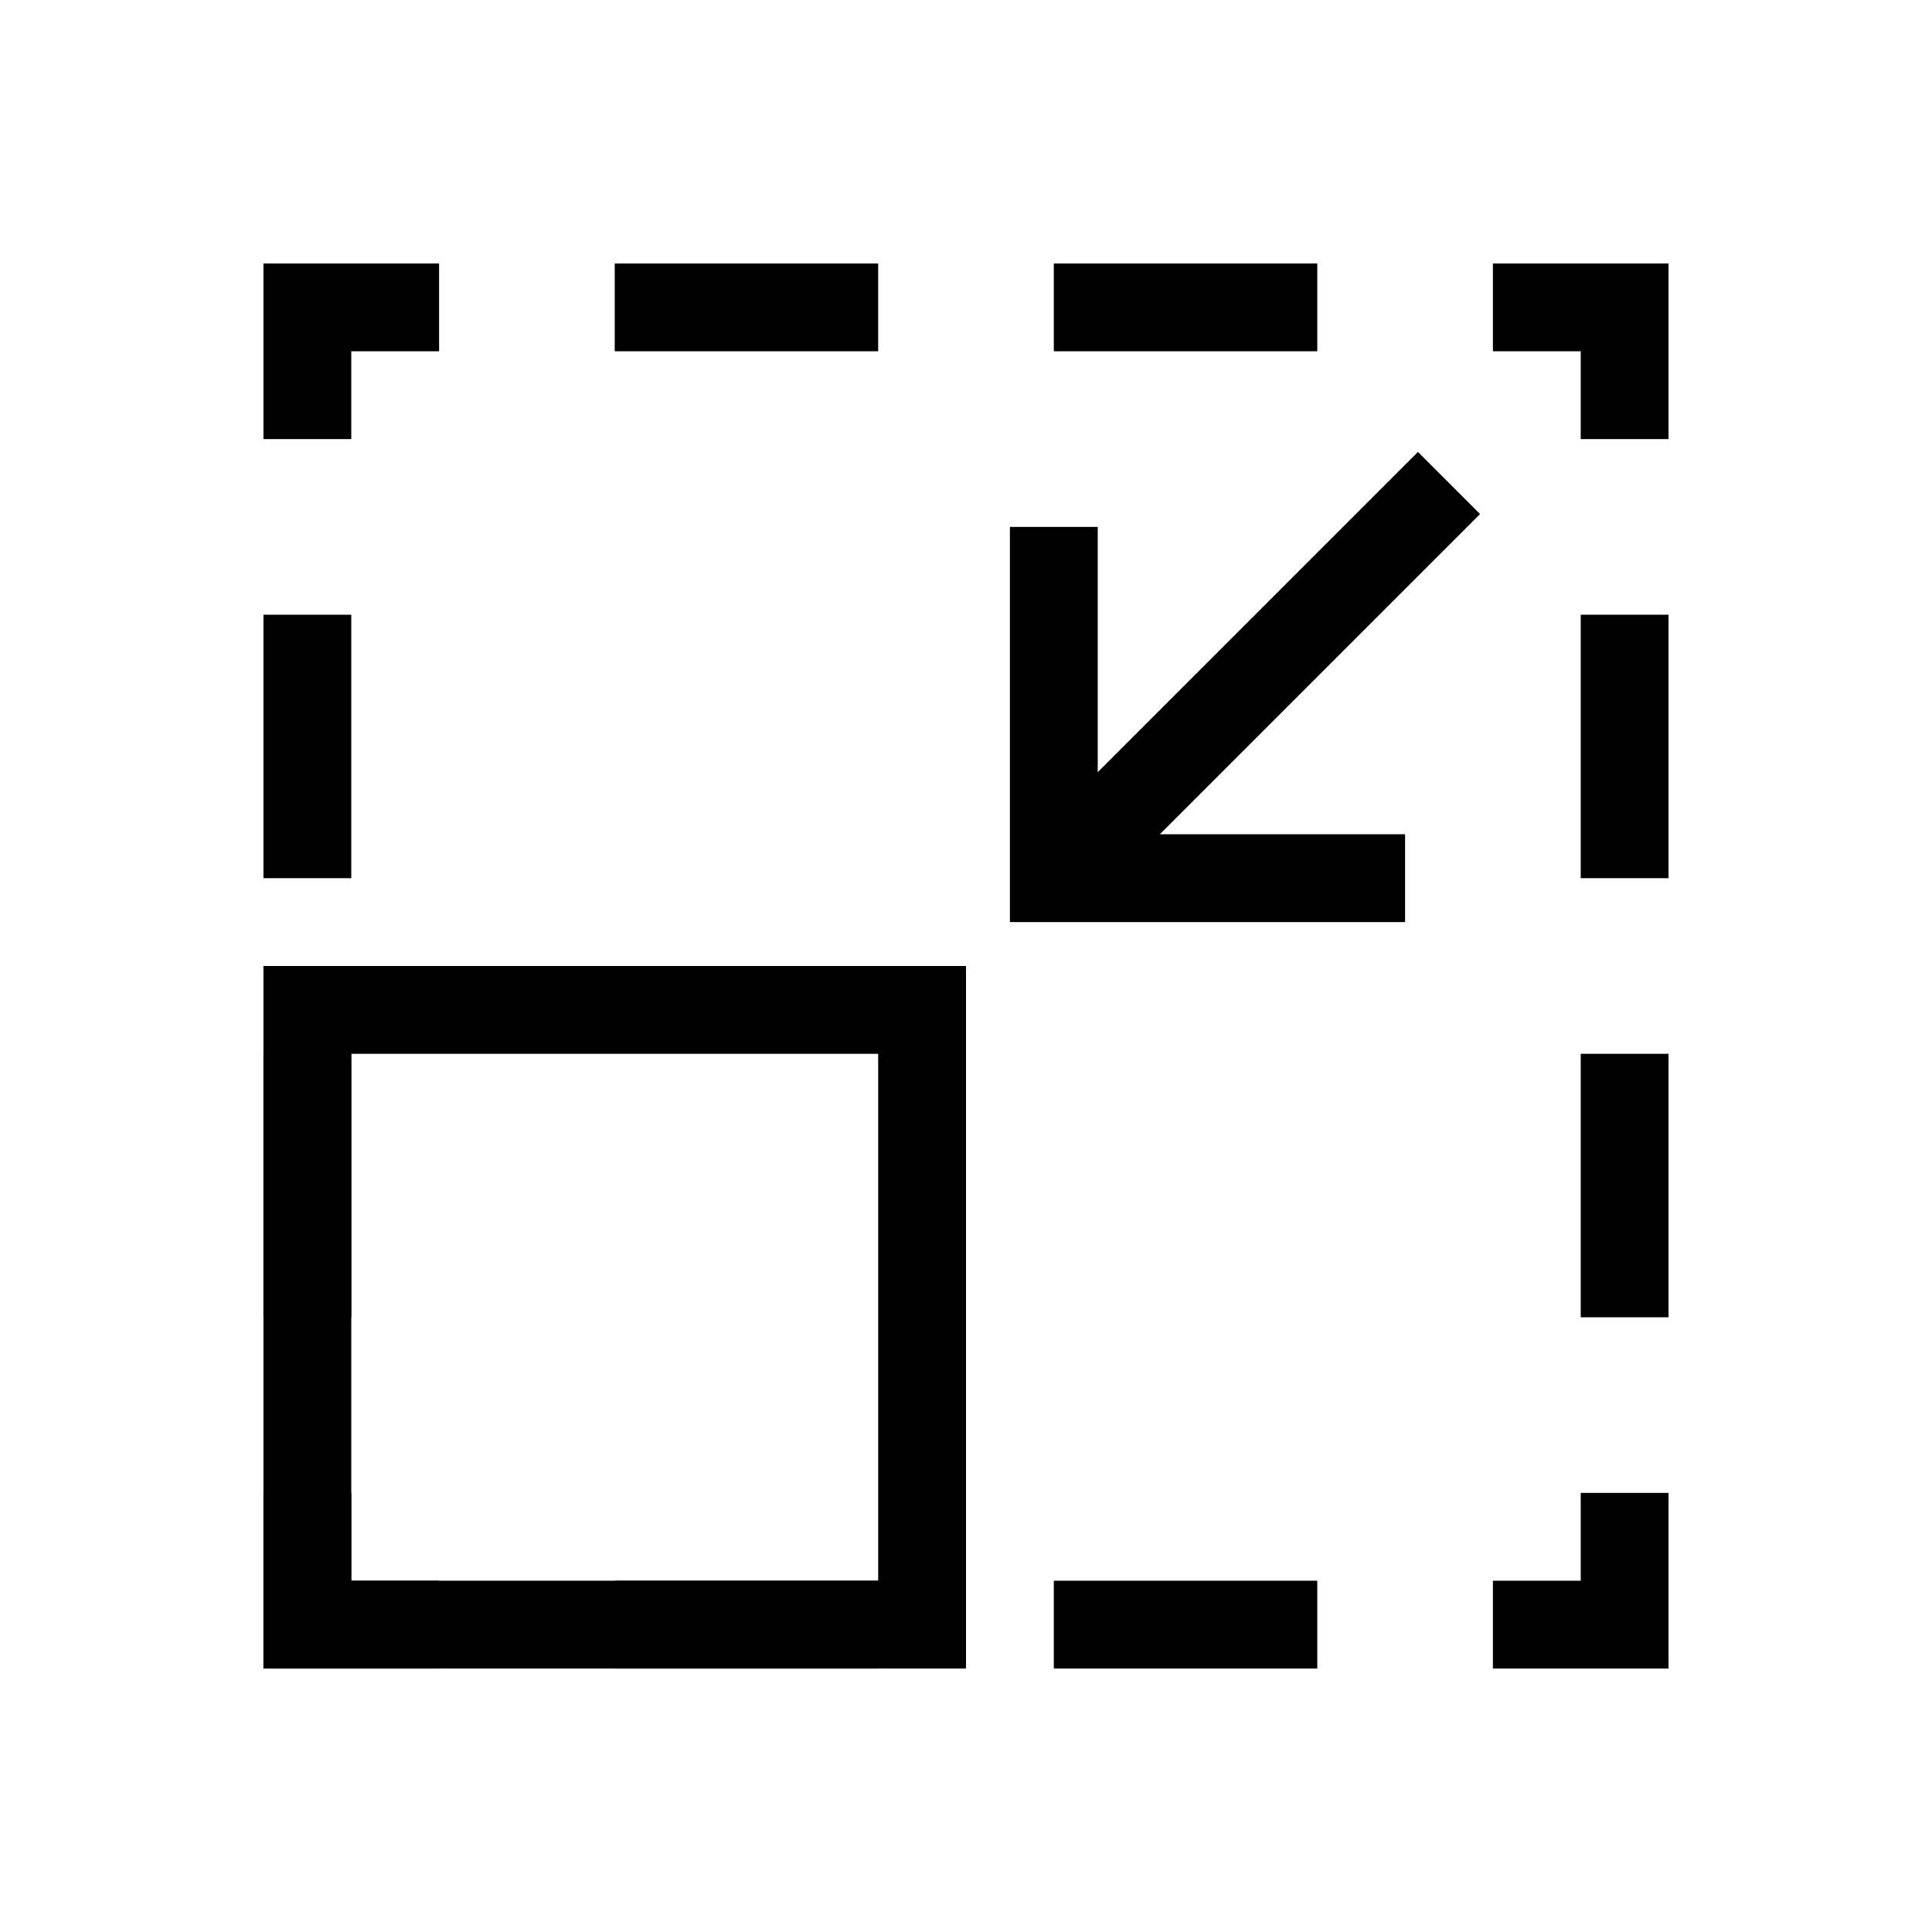
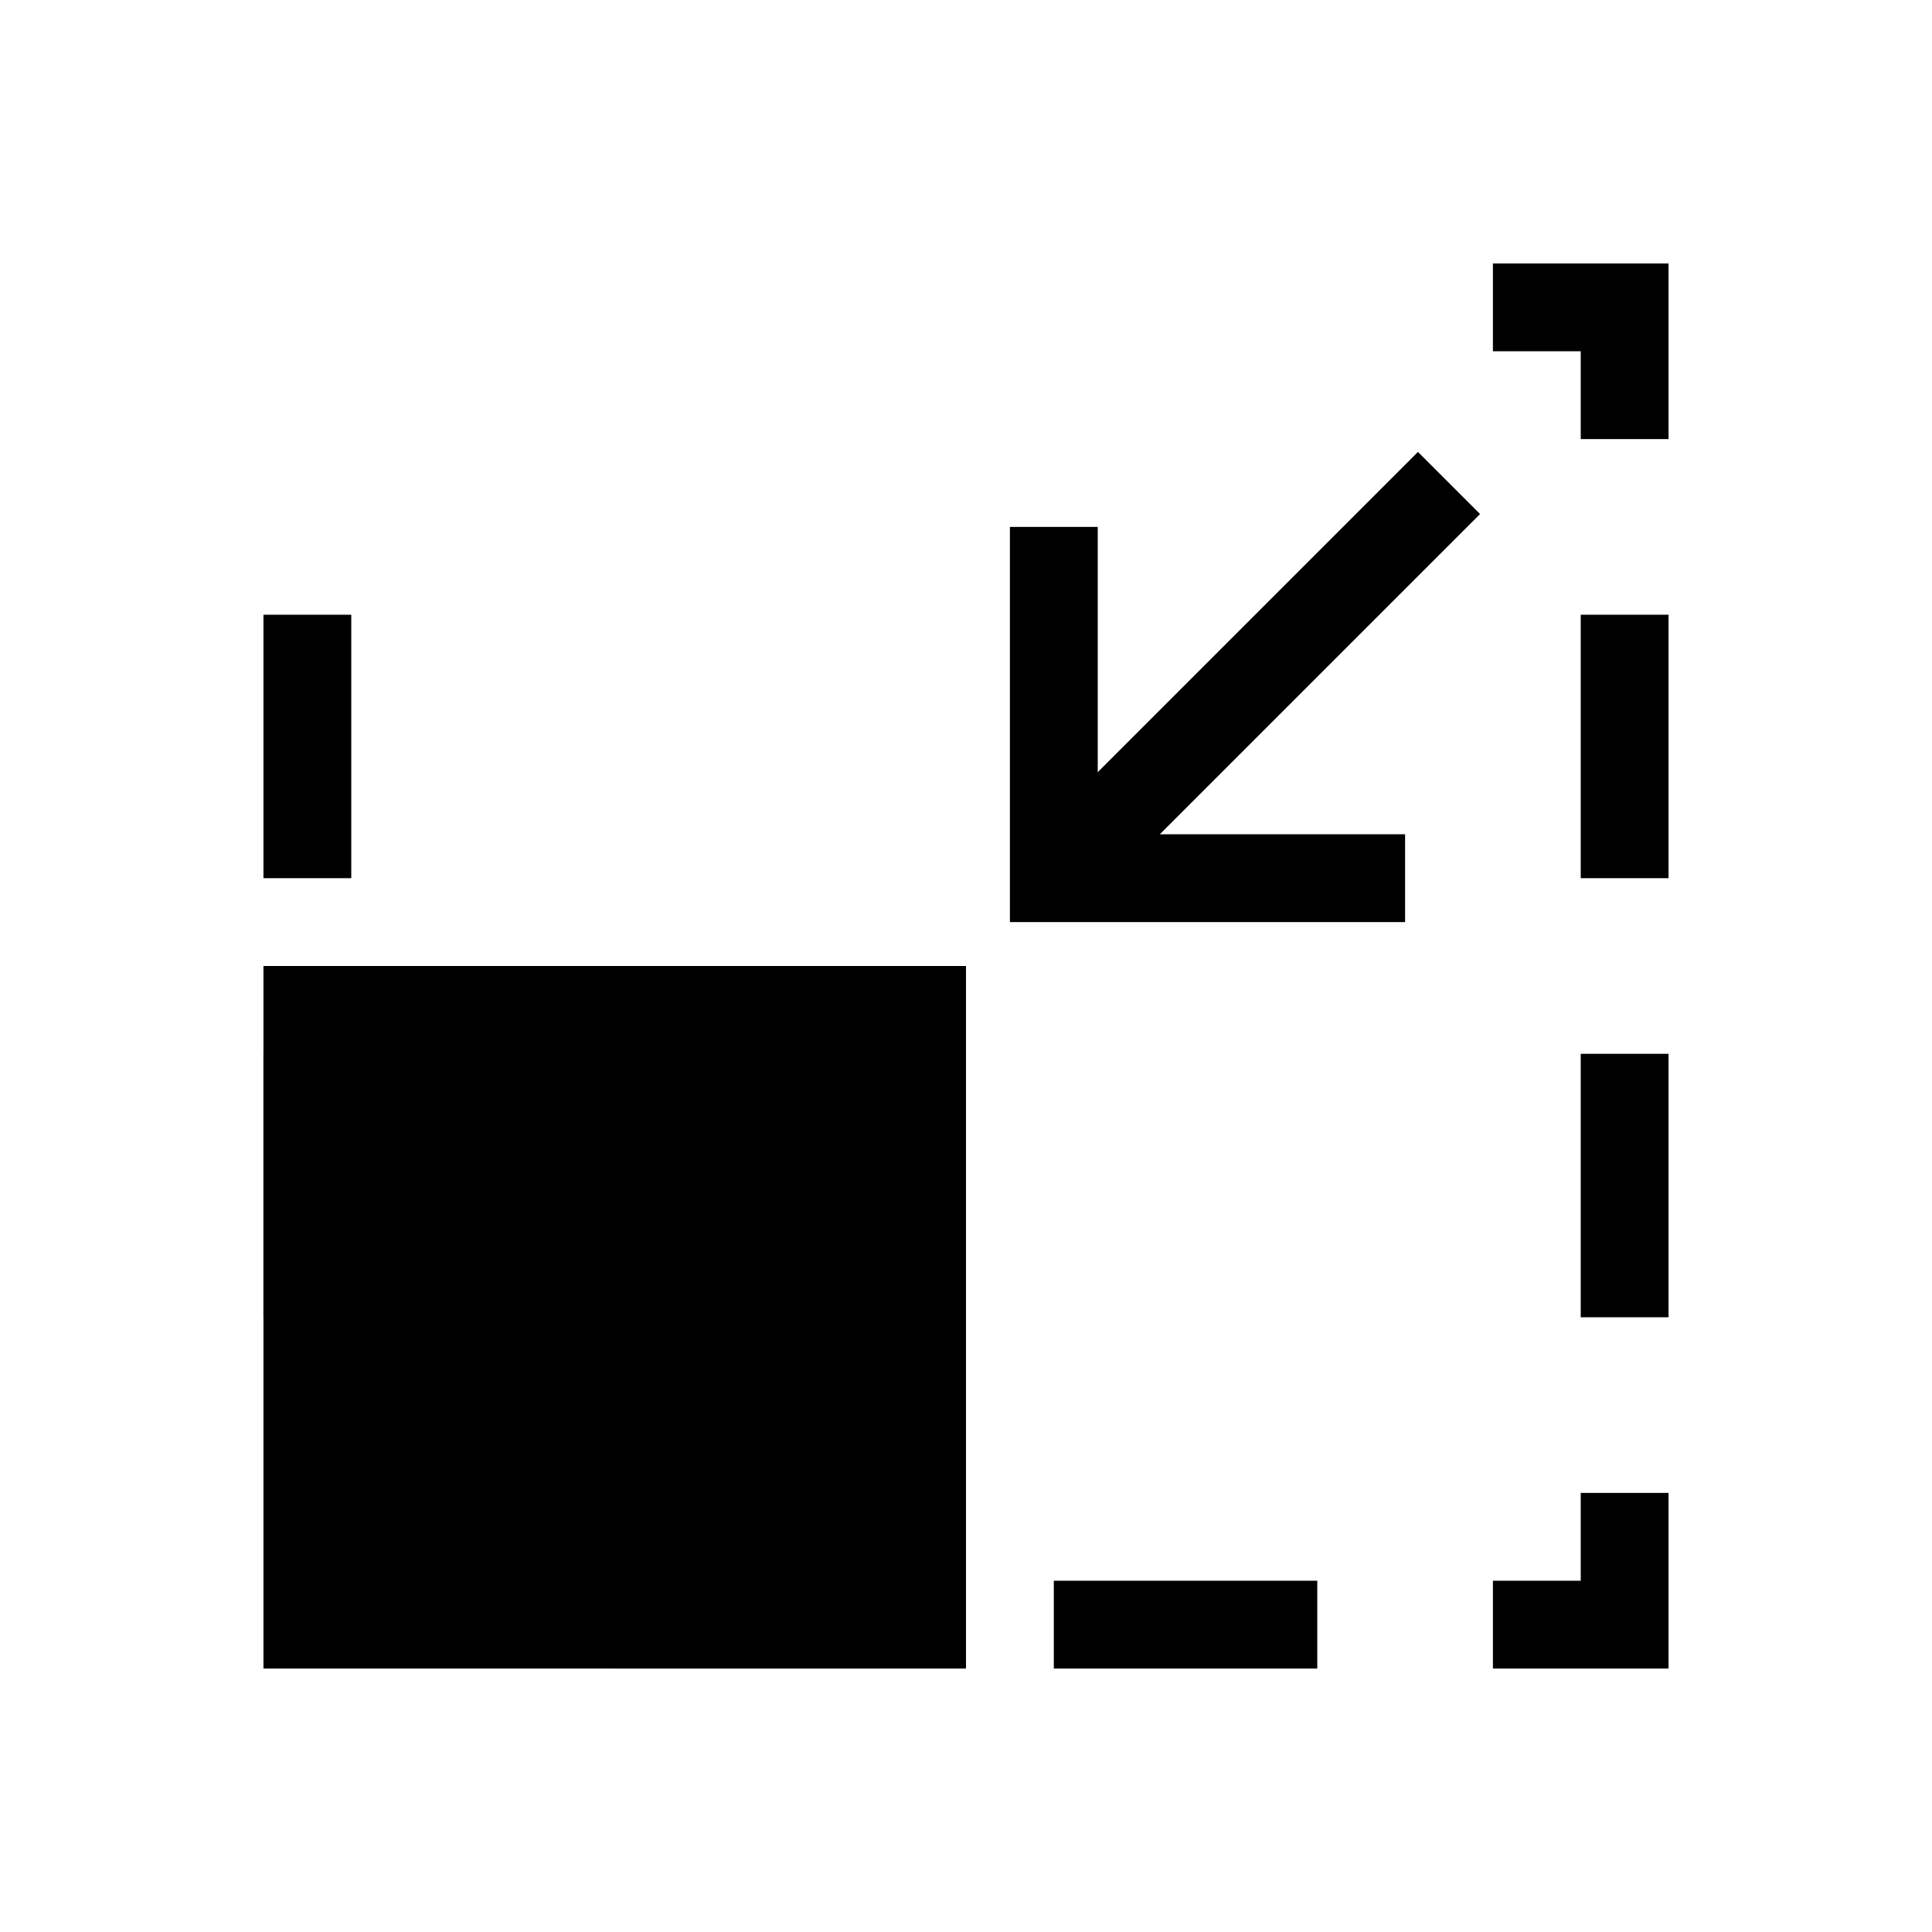
<svg xmlns="http://www.w3.org/2000/svg" width="44" height="44" viewBox="0 0 44 44">
  <defs>
    <style>.cls-1,.cls-2,.cls-3{fill:none;}.cls-2,.cls-3{stroke:#000;stroke-miterlimit:10;stroke-width:2px;}.cls-3{stroke-dasharray:6 4;}</style>
  </defs>
  <g id="Layer_2" data-name="Layer 2">
    <g id="_44" data-name="44">
-       <rect class="cls-1" width="44" height="44" />
-       <path d="M20,24V36H8V24H20m2-2H6V38H22V22Z" />
+       <path d="M20,24V36V24H20m2-2H6V38H22V22Z" />
      <polyline class="cls-2" points="37 34 37 37 34 37" />
      <line class="cls-3" x1="30" y1="37" x2="12" y2="37" />
-       <polyline class="cls-2" points="10 37 7 37 7 34" />
      <line class="cls-3" x1="7" y1="30" x2="7" y2="12" />
-       <polyline class="cls-2" points="7 10 7 7 10 7" />
-       <line class="cls-3" x1="14" y1="7" x2="32" y2="7" />
      <polyline class="cls-2" points="34 7 37 7 37 10" />
      <line class="cls-3" x1="37" y1="14" x2="37" y2="32" />
      <line class="cls-2" x1="33" y1="11" x2="24" y2="20" />
      <polyline class="cls-2" points="24 12 24 20 32 20" />
    </g>
  </g>
</svg>